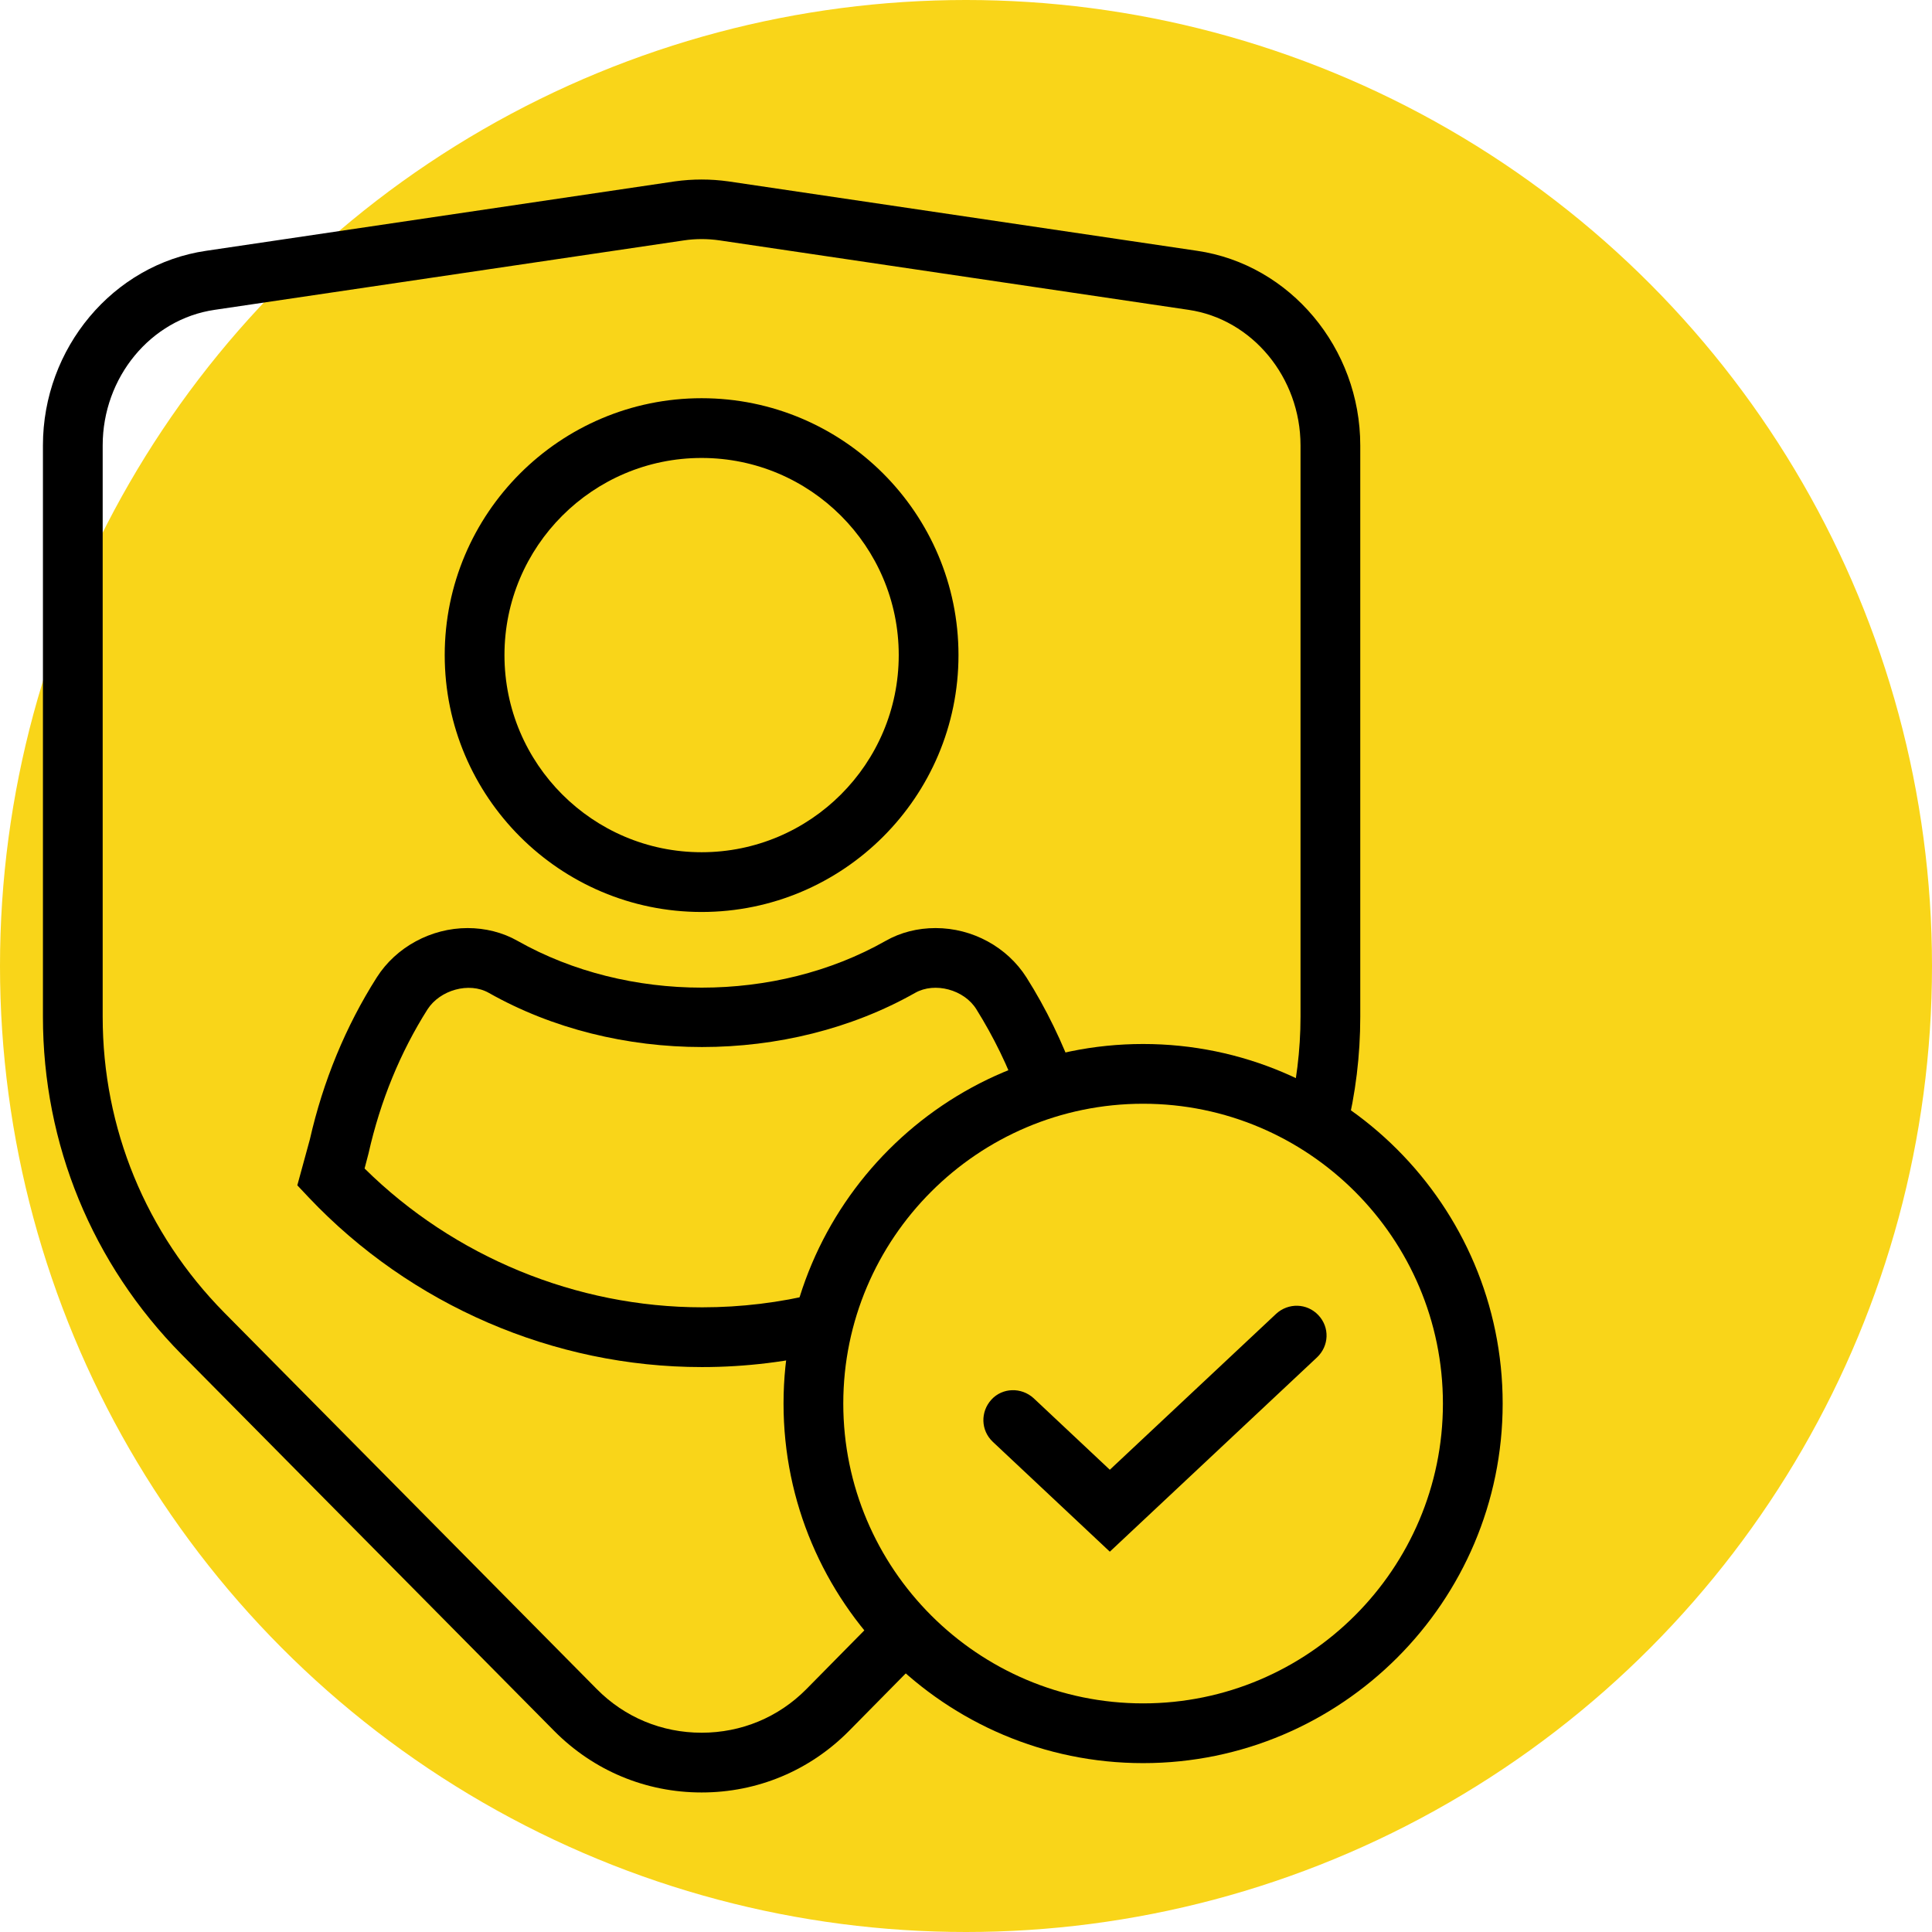
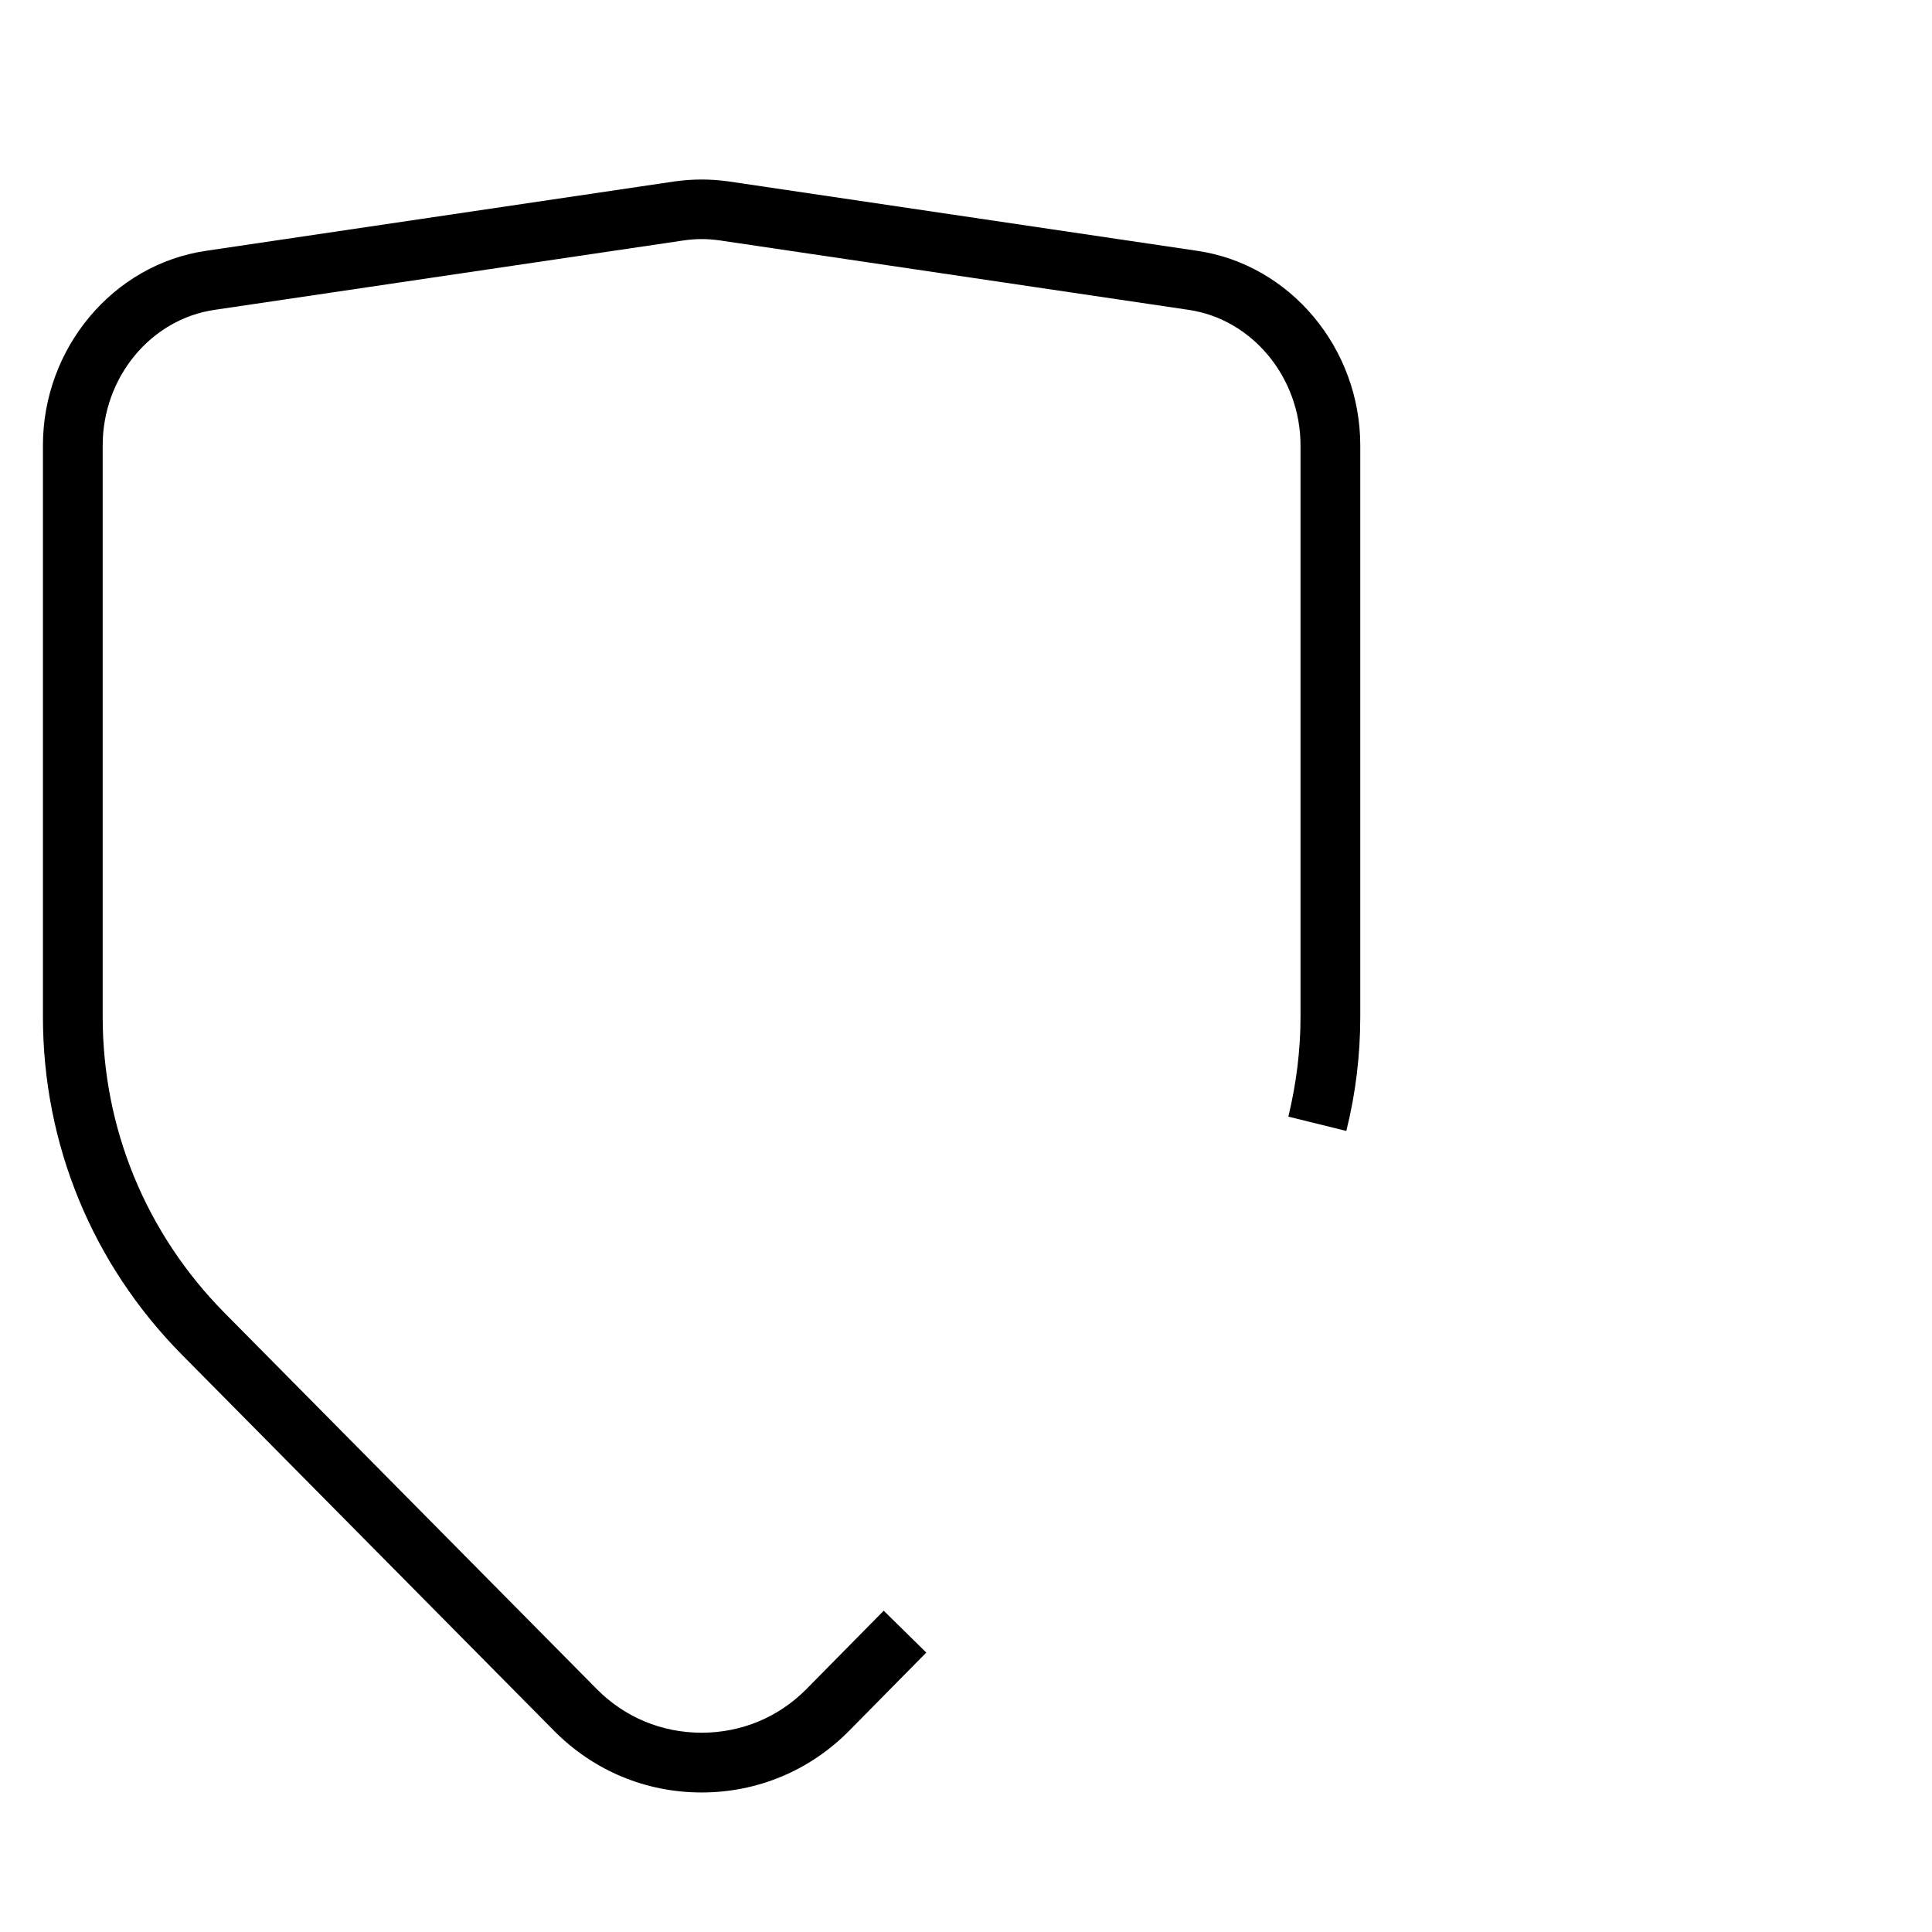
<svg xmlns="http://www.w3.org/2000/svg" id="Layer_2" data-name="Layer 2" viewBox="0 0 54 54">
  <defs>
    <style>      .cls-1, .cls-2 {        stroke-width: 0px;      }      .cls-2 {        fill: #f9d519;      }    </style>
  </defs>
  <g id="Layer_1-2" data-name="Layer 1">
    <g>
-       <circle class="cls-2" cx="27" cy="27" r="27" />
      <g>
        <path class="cls-1" d="m19.61,50.1c-1.56,0-3.02-.61-4.12-1.72l-10.41-10.52c-2.5-2.53-3.88-5.88-3.88-9.44v-15.97c0-2.72,1.96-5.06,4.56-5.44l13.1-1.94c.5-.07,1-.07,1.5,0l13.1,1.94c2.6.38,4.56,2.72,4.56,5.44v15.97c0,1.08-.13,2.15-.39,3.19l-1.62-.4c.22-.91.34-1.85.34-2.79v-15.97c0-1.9-1.35-3.53-3.13-3.79l-13.1-1.94c-.34-.05-.68-.05-1.01,0l-13.11,1.94c-1.79.26-3.13,1.89-3.13,3.79v15.97c0,3.12,1.21,6.05,3.4,8.27l10.41,10.52c.78.79,1.82,1.22,2.93,1.22s2.15-.43,2.93-1.22l2.16-2.19,1.19,1.17-2.16,2.19c-1.1,1.11-2.56,1.72-4.12,1.72Z" />
        <g>
-           <path class="cls-1" d="m19.61,38.21c-4.13,0-8.13-1.73-10.98-4.74l-.32-.34.35-1.28c.37-1.63,1-3.16,1.87-4.53.54-.85,1.52-1.38,2.54-1.38.49,0,.98.12,1.4.36,3.08,1.74,7.21,1.74,10.28,0,.42-.24.9-.36,1.4-.36,1.03,0,2,.53,2.54,1.38.55.87,1.01,1.82,1.37,2.81l-1.57.56c-.31-.88-.72-1.71-1.2-2.48-.34-.55-1.16-.77-1.71-.46-3.57,2.02-8.35,2.02-11.92,0-.55-.31-1.36-.08-1.71.46-.76,1.2-1.32,2.56-1.65,4.03l-.11.42c2.5,2.47,5.92,3.88,9.44,3.88,1.08,0,2.16-.13,3.21-.39l.4,1.62c-1.18.29-2.39.44-3.61.44Z" />
-           <path class="cls-1" d="m19.61,25.49c-3.96,0-7.18-3.22-7.18-7.18s3.22-7.18,7.18-7.18,7.18,3.22,7.18,7.18-3.22,7.18-7.18,7.18Zm0-12.69c-3.04,0-5.51,2.47-5.51,5.51s2.47,5.51,5.51,5.51,5.51-2.47,5.51-5.51-2.47-5.51-5.51-5.51Z" />
-         </g>
-         <path class="cls-1" d="m31.95,49.28c-5.54,0-10.05-4.51-10.05-10.05s4.51-10.05,10.05-10.05,10.05,4.51,10.05,10.05-4.51,10.05-10.05,10.05Zm0-18.43c-4.62,0-8.38,3.76-8.38,8.38s3.76,8.38,8.38,8.38,8.38-3.76,8.38-8.38-3.76-8.38-8.38-8.38Z" />
-         <path class="cls-1" d="m31.02,43.37l-3.27-3.07c-.34-.32-.35-.84-.04-1.18s.84-.35,1.18-.04l2.13,2,4.65-4.36c.34-.31.86-.3,1.18.04.32.34.3.86-.04,1.18l-5.79,5.43Z" />
+           </g>
      </g>
    </g>
  </g>
</svg>